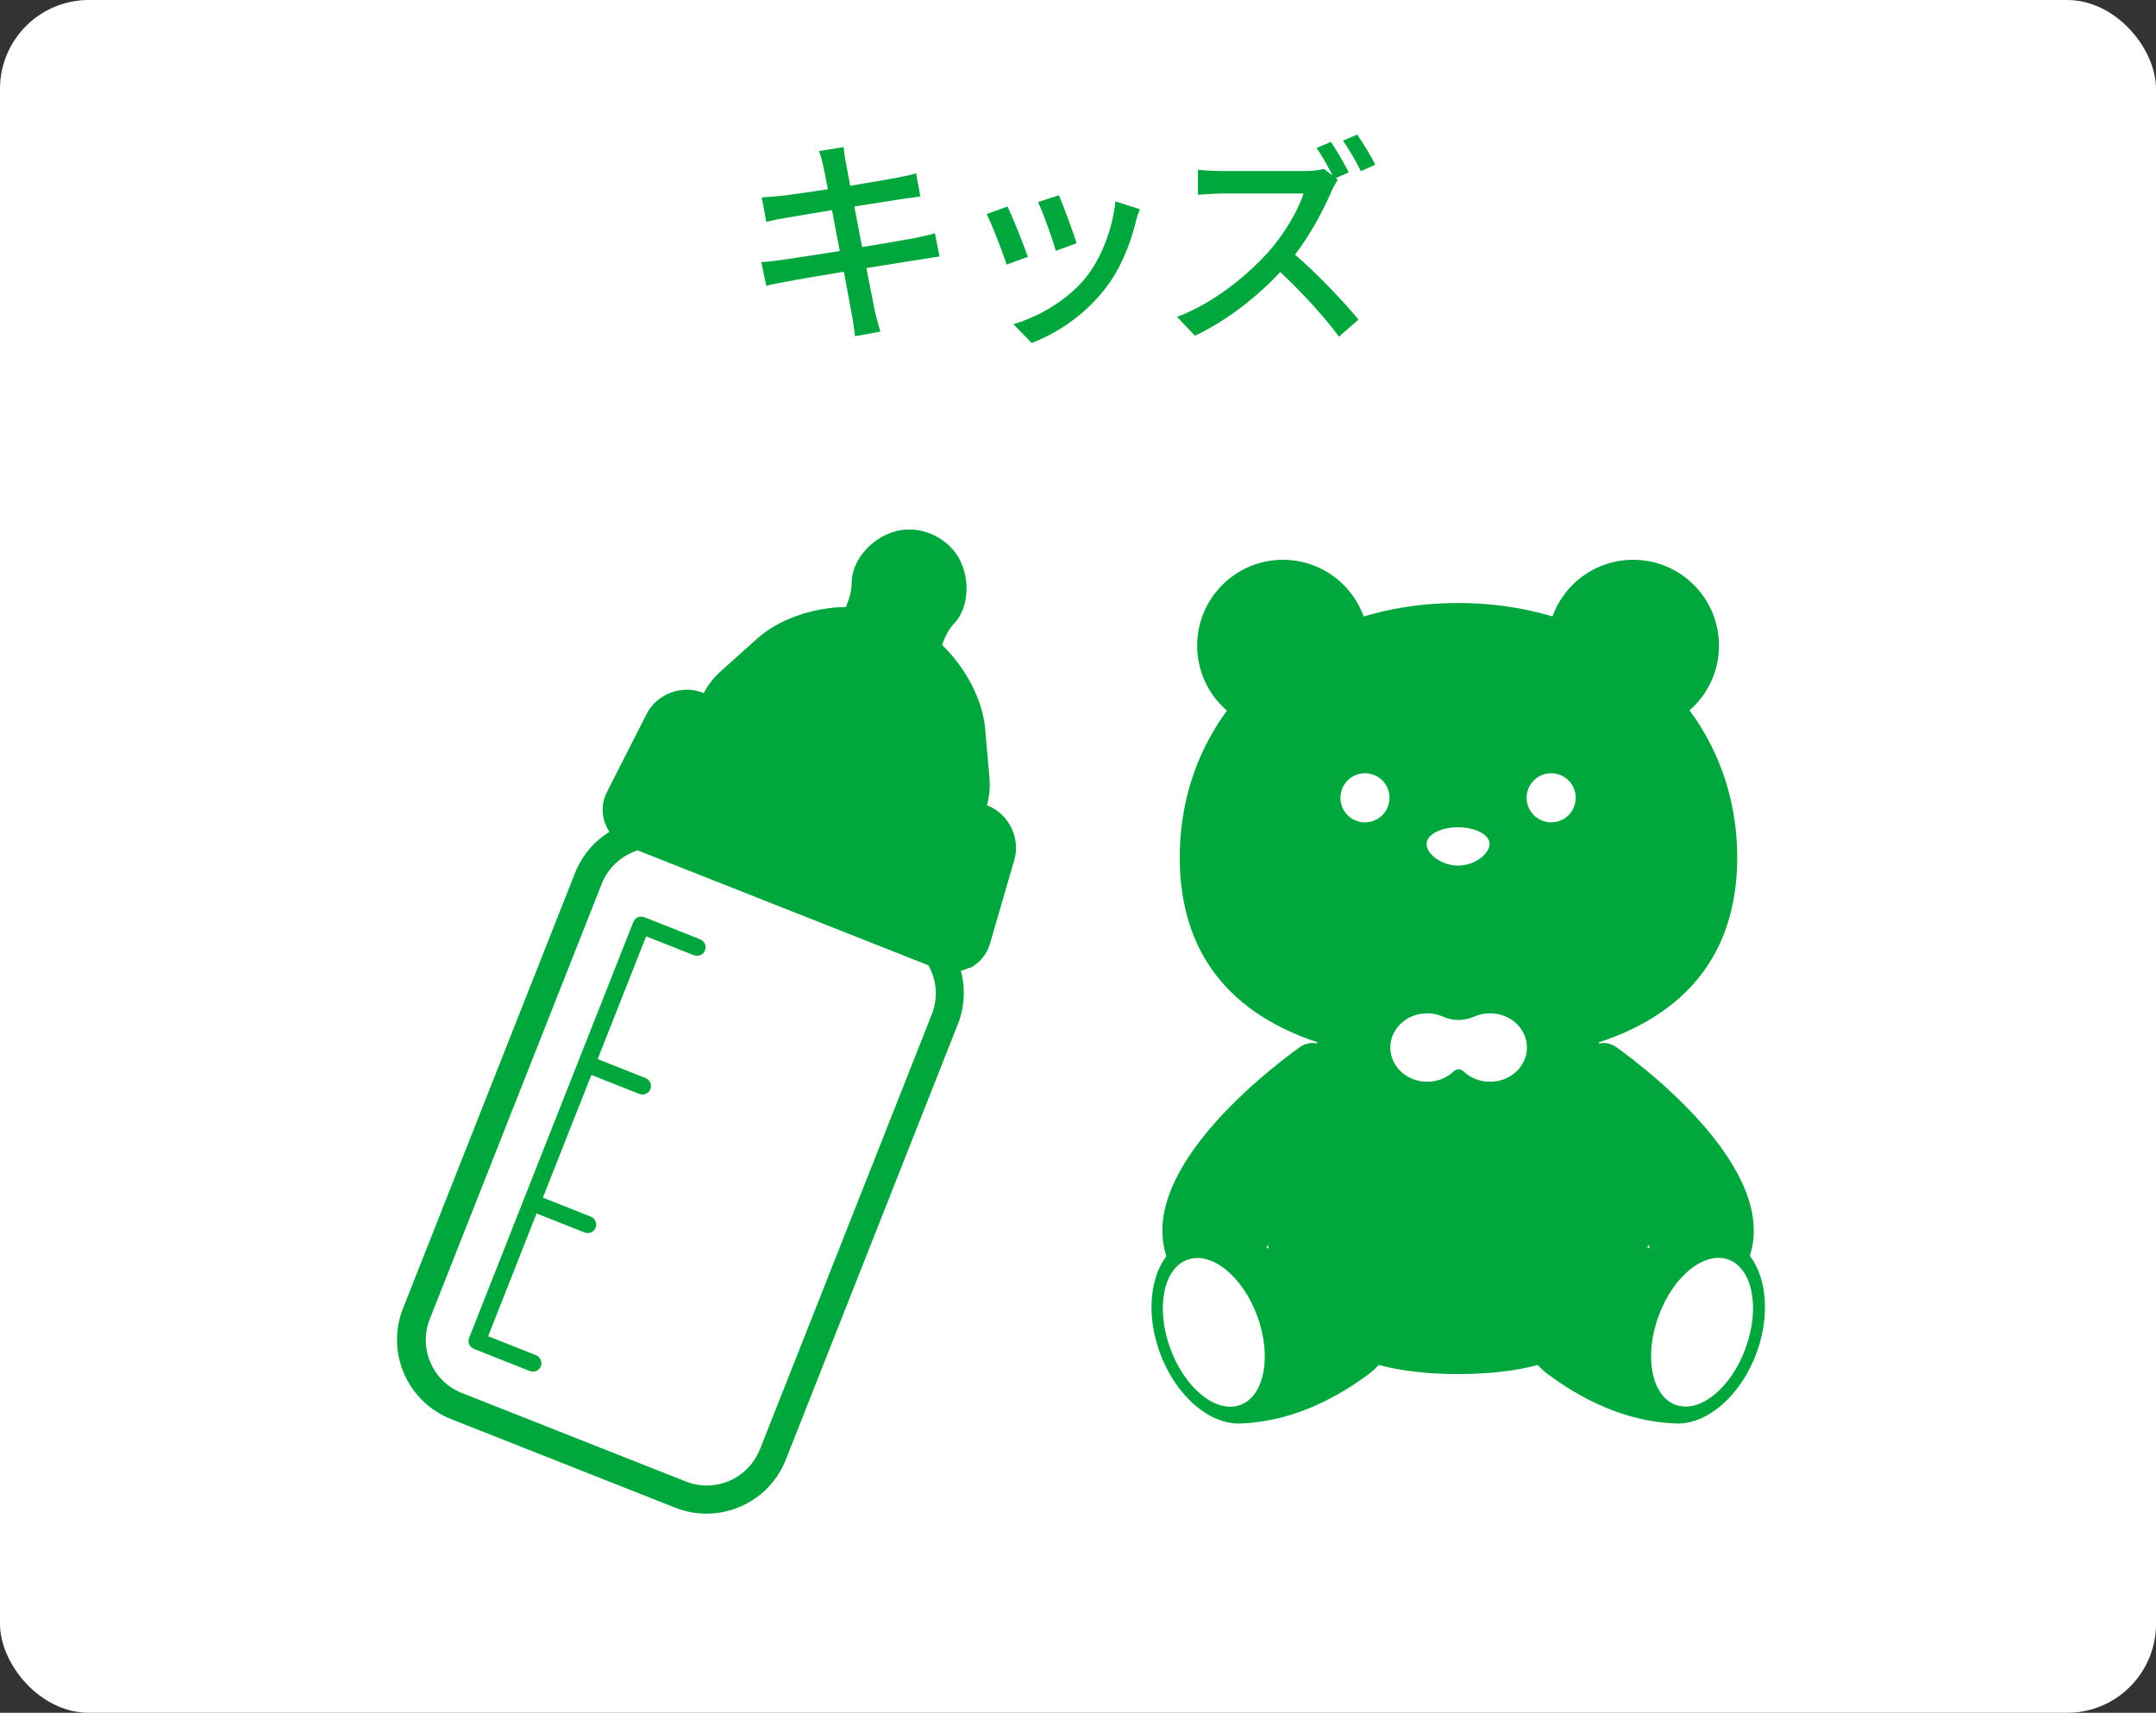
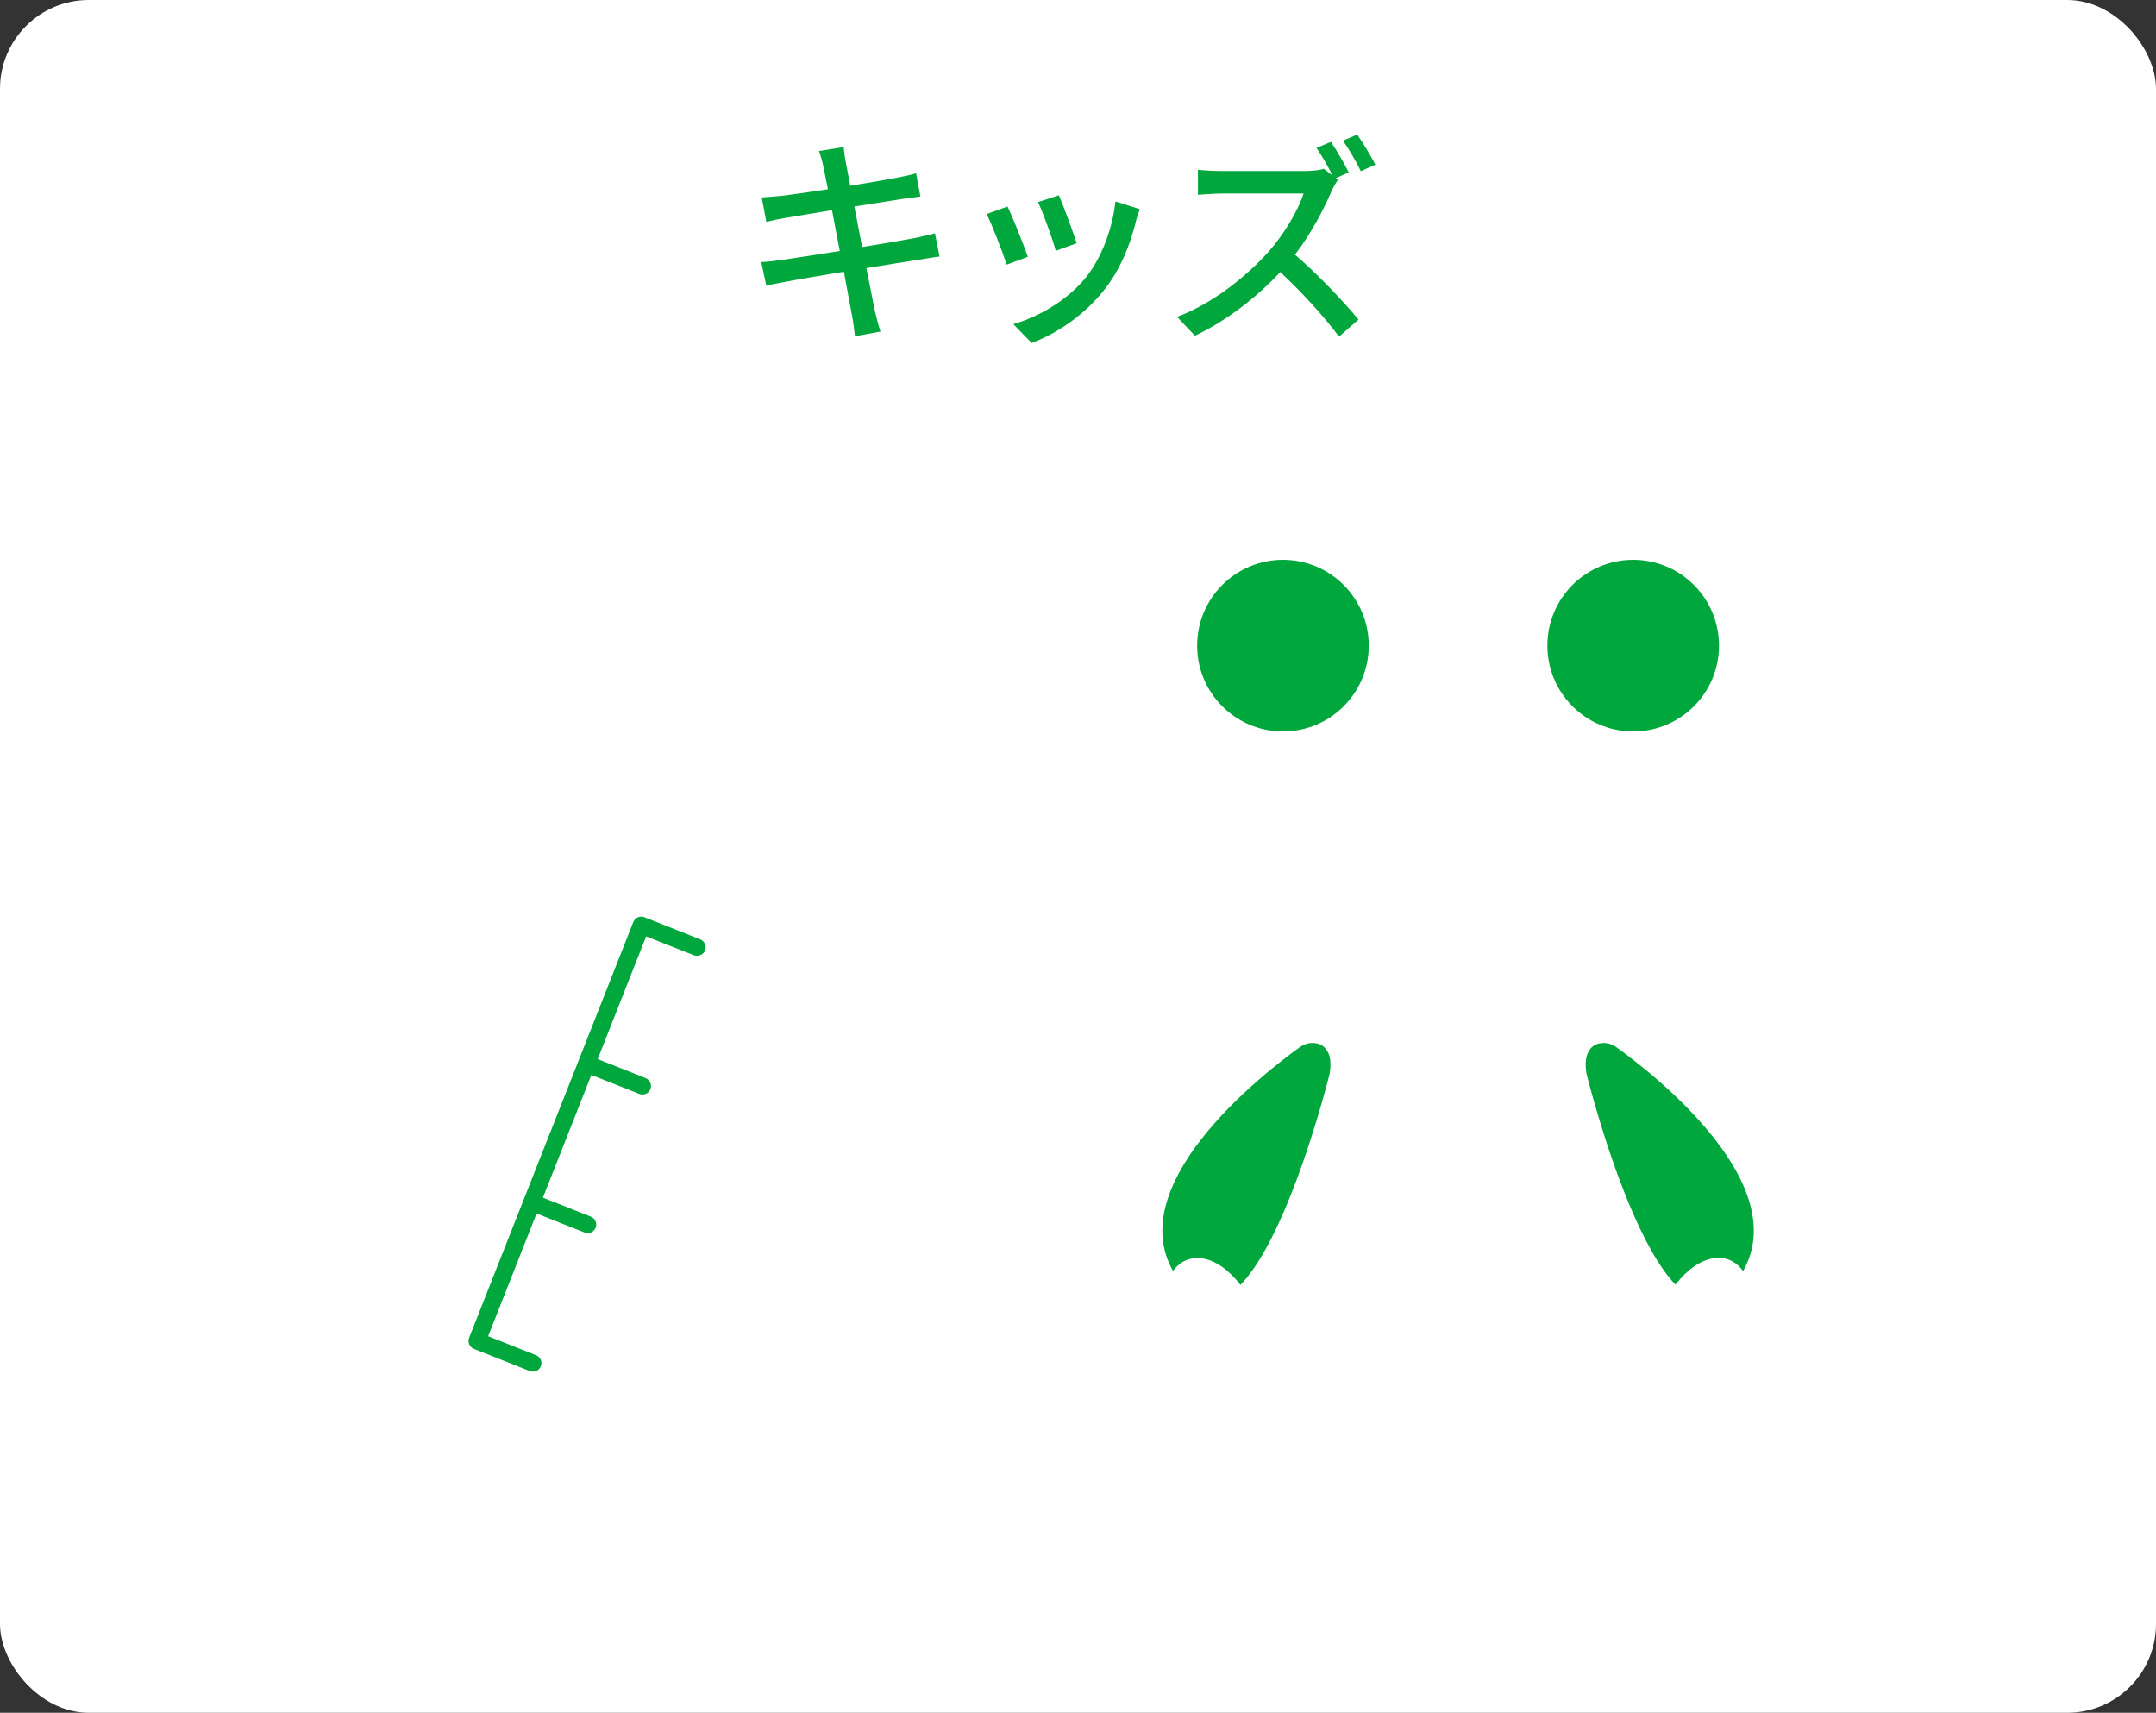
<svg xmlns="http://www.w3.org/2000/svg" id="_レイヤー_2" data-name="レイヤー 2" viewBox="0 0 136.17 108.16">
  <rect x="0" y="0" width="136.17" height="108.16" fill="#333333" stroke="none" />
  <defs>
    <style>
      .cls-1 {
        fill: #fff;
      }

      .cls-1, .cls-2, .cls-3 {
        stroke-width: 0px;
      }

      .cls-2 {
        fill: #ea5504;
      }

      .cls-3 {
        fill: #00a73c;
      }
    </style>
  </defs>
  <g id="_枠" data-name="枠">
    <g>
      <rect class="cls-1" width="136.17" height="108.16" rx="5.61" ry="5.61" />
      <g>
        <path class="cls-3" d="m51.71,9.54l1.57-.25c.04.27.08.7.15,1.01.03.17.13.7.27,1.43,1.27-.21,2.46-.41,3.01-.52.43-.08.87-.18,1.15-.27l.27,1.47c-.25.03-.73.1-1.12.15-.62.1-1.79.28-3.05.48.15.8.32,1.7.49,2.56,1.36-.22,2.61-.43,3.28-.56.53-.11,1-.21,1.32-.31l.29,1.47c-.32.03-.83.13-1.36.21-.73.11-1.96.31-3.26.52.25,1.26.45,2.31.53,2.69.1.41.22.9.36,1.32l-1.61.29c-.07-.5-.11-.95-.2-1.37-.06-.35-.27-1.4-.5-2.7-1.53.25-2.94.49-3.6.62-.57.1-.99.18-1.3.27l-.32-1.5c.35-.01.94-.08,1.33-.14.69-.1,2.12-.32,3.63-.56-.17-.87-.34-1.76-.49-2.58-1.29.21-2.45.41-2.94.49-.42.07-.76.14-1.21.25l-.29-1.54c.39-.03.78-.06,1.22-.1.52-.06,1.68-.22,2.96-.42-.14-.7-.24-1.2-.28-1.4-.08-.38-.17-.7-.28-1.01Z" />
        <path class="cls-3" d="m64.91,16.22l-1.33.49c-.24-.74-.97-2.65-1.27-3.19l1.32-.48c.32.64,1.02,2.41,1.29,3.18Zm6.82-2.18c-.38,1.5-.98,2.98-1.96,4.23-1.29,1.65-3.03,2.79-4.61,3.39l-1.16-1.19c1.58-.45,3.43-1.51,4.59-2.96.97-1.21,1.67-3.03,1.86-4.79l1.54.49c-.13.35-.21.6-.27.83Zm-3.73,1.32l-1.32.48c-.17-.66-.8-2.41-1.12-3.08l1.32-.43c.25.59.94,2.42,1.12,3.04Z" />
        <path class="cls-3" d="m85.16,10.9l-.8.35.14.11c-.1.13-.31.49-.41.73-.49,1.15-1.32,2.72-2.3,3.99,1.44,1.23,3.14,3.04,4.01,4.1l-1.23,1.08c-.92-1.25-2.33-2.79-3.71-4.08-1.5,1.6-3.39,3.08-5.39,4.02l-1.13-1.19c2.27-.85,4.37-2.55,5.76-4.09.95-1.06,1.89-2.61,2.23-3.7h-5.14c-.55,0-1.3.07-1.53.08v-1.58c.28.04,1.09.08,1.53.08h5.2c.52,0,.98-.06,1.22-.14l.55.42c-.28-.56-.67-1.25-1.01-1.74l.91-.38c.35.52.87,1.4,1.12,1.92Zm1.7-.5l-.91.41c-.29-.6-.76-1.4-1.13-1.93l.9-.38c.36.52.9,1.4,1.15,1.91Z" />
      </g>
      <g>
        <g>
          <g>
-             <path class="cls-2" d="m43.83,60.32c.28.11.59-.03.7-.3s-.03-.59-.3-.7l-3.53-1.4c-.28-.11-.59.03-.7.3l-10.37,26.26c-.11.28.03.59.3.7l3.53,1.4c.28.11.59-.03.7-.3s-.03-.59-.3-.7l-3.03-1.2,3.06-7.75,3.03,1.2c.28.11.59-.03.7-.3s-.03-.59-.3-.7l-3.03-1.2,3.06-7.75,3.03,1.2c.28.11.59-.03.7-.3s-.03-.59-.3-.7l-3.03-1.2,3.06-7.75,3.03,1.2Z" />
            <path class="cls-1" d="m61.25,61.13c.63-.31,1.08-.86,1.28-1.55l1.54-5.3c.39-1.35-.36-2.88-1.67-3.4l-.07-.03c.16-.54.22-1.14.16-1.79l-.27-3.05c-.16-1.81-1.21-3.83-2.72-5.28.18-.53.45-1.03.74-1.33.94-.97,1.08-2.81.31-4.18-.38-.67-1.02-1.21-1.79-1.52s-1.61-.35-2.34-.11c-1.5.47-2.66,1.9-2.63,3.26,0,.41-.14.97-.37,1.48-2.09.03-4.24.78-5.59,1.99l-2.28,2.04c-.48.43-.86.91-1.1,1.41l-.07-.03c-1.31-.52-2.9.08-3.54,1.34l-2.5,4.92c-.33.64-.37,1.35-.12,2.01.07.18.16.36.27.52-.97.6-1.74,1.5-2.17,2.59l-10.87,27.51c-1.09,2.76.27,5.89,3.03,6.98l14.17,5.6c2.76,1.09,5.89-.27,6.98-3.03l10.87-27.51c.43-1.08.48-2.27.19-3.37.19-.04.37-.11.55-.19Z" />
          </g>
          <g>
            <path class="cls-3" d="m43.83,60.32c.28.11.59-.03.7-.3s-.03-.59-.3-.7l-3.53-1.4c-.28-.11-.59.03-.7.3l-10.37,26.26c-.11.28.03.59.3.7l3.53,1.4c.28.11.59-.03.7-.3s-.03-.59-.3-.7l-3.03-1.2,3.06-7.75,3.03,1.2c.28.11.59-.03.7-.3s-.03-.59-.3-.7l-3.03-1.2,3.06-7.75,3.03,1.2c.28.11.59-.03.7-.3s-.03-.59-.3-.7l-3.03-1.2,3.06-7.75,3.03,1.2Z" />
-             <path class="cls-3" d="m61.25,61.13c.63-.31,1.08-.86,1.28-1.55l1.54-5.3c.39-1.35-.36-2.88-1.67-3.4l-.07-.03c.16-.54.22-1.14.16-1.79l-.27-3.05c-.16-1.81-1.21-3.83-2.72-5.28.18-.53.45-1.03.74-1.33.94-.97,1.08-2.81.31-4.18-.38-.67-1.02-1.21-1.79-1.52s-1.61-.35-2.34-.11c-1.5.47-2.66,1.9-2.63,3.26,0,.41-.14.97-.37,1.48-2.09.03-4.24.78-5.59,1.99l-2.28,2.04c-.48.43-.86.91-1.1,1.41l-.07-.03c-1.31-.52-2.9.08-3.54,1.34l-2.5,4.92c-.33.64-.37,1.35-.12,2.01.07.18.16.36.27.52-.97.6-1.74,1.5-2.17,2.59l-10.87,27.51c-1.09,2.76.27,5.89,3.03,6.98l14.17,5.6c2.76,1.09,5.89-.27,6.98-3.03l10.87-27.51c.43-1.08.48-2.27.19-3.37.19-.04.37-.11.55-.19Zm-13.27,30.41c-.73,1.84-2.81,2.74-4.65,2.02l-14.17-5.6c-1.84-.73-2.74-2.81-2.02-4.65l10.87-27.51c.4-1,1.23-1.77,2.26-2.1l18.37,7.26c.53.94.61,2.07.22,3.07l-10.87,27.51Z" />
          </g>
        </g>
        <g>
          <path class="cls-3" d="m83.19,65.9c-.38-.1-.77,0-1.1.23-2.09,1.5-11.85,8.96-7.63,14.71,4.71,6.42,9.5-12.96,9.5-12.96,0,0,.42-1.67-.77-1.99Z" />
          <path class="cls-3" d="m100.99,65.9c.38-.1.77,0,1.1.23,2.09,1.5,11.85,8.96,7.63,14.71-4.71,6.42-9.5-12.96-9.5-12.96,0,0-.42-1.67.77-1.99Z" />
          <circle class="cls-3" cx="81.03" cy="40.77" r="5.42" />
          <circle class="cls-3" cx="103.15" cy="40.77" r="5.42" />
-           <path class="cls-3" d="m109.12,78.27s-2.53-1.06-4.56.31c-.16.11-.34.2-.51.27.15-.84.23-1.75.23-2.75,0-3.98-1.26-7.59-3.32-10.27,5.38-1.76,8.76-5.48,8.76-11.68,0-9.14-7.37-16.07-17.63-16.07s-17.58,6.93-17.58,16.07c0,6.19,3.36,9.91,8.71,11.67-2.06,2.68-3.33,6.3-3.33,10.28,0,1,.08,1.91.23,2.75-.17-.07-.34-.16-.5-.27-2.03-1.37-4.56-.31-4.56-.31-2.15.78-2.96,3.98-1.81,7.14,1.01,2.77,3.18,4.59,5.15,4.48,3.23-.13,6.02-1.6,8.09-3.15.22-.17.41-.35.59-.54,1.53.4,3.23.57,5.02.57s3.49-.17,5.02-.57c.18.19.37.38.59.54,2.07,1.55,4.85,3.02,8.09,3.15,1.97.11,4.14-1.71,5.15-4.48,1.15-3.16.34-6.36-1.81-7.14Z" />
          <ellipse class="cls-1" cx="76.67" cy="84.13" rx="2.93" ry="4.88" transform="translate(-24.13 31.25) rotate(-19.97)" />
          <ellipse class="cls-1" cx="107.51" cy="84.13" rx="4.88" ry="2.93" transform="translate(-8.29 156.44) rotate(-70.03)" />
          <circle class="cls-1" cx="86.21" cy="50.38" r="1.55" />
          <circle class="cls-1" cx="97.97" cy="50.38" r="1.55" />
-           <path class="cls-1" d="m94.1,63.99c-.36,0-.7.08-1,.21-.62.28-1.34.28-1.96,0-.3-.13-.64-.21-1-.21-1.29,0-2.33.97-2.33,2.16s1.04,2.16,2.33,2.16c.66,0,1.25-.25,1.68-.66.17-.17.44-.17.61,0,.42.41,1.02.66,1.68.66,1.29,0,2.33-.97,2.33-2.16s-1.04-2.16-2.33-2.16Z" />
-           <path class="cls-1" d="m94.08,53.3c0,.58-.89,1.36-1.99,1.36s-1.99-.77-1.99-1.36.89-1.06,1.99-1.06,1.99.47,1.99,1.06Z" />
        </g>
      </g>
    </g>
  </g>
</svg>